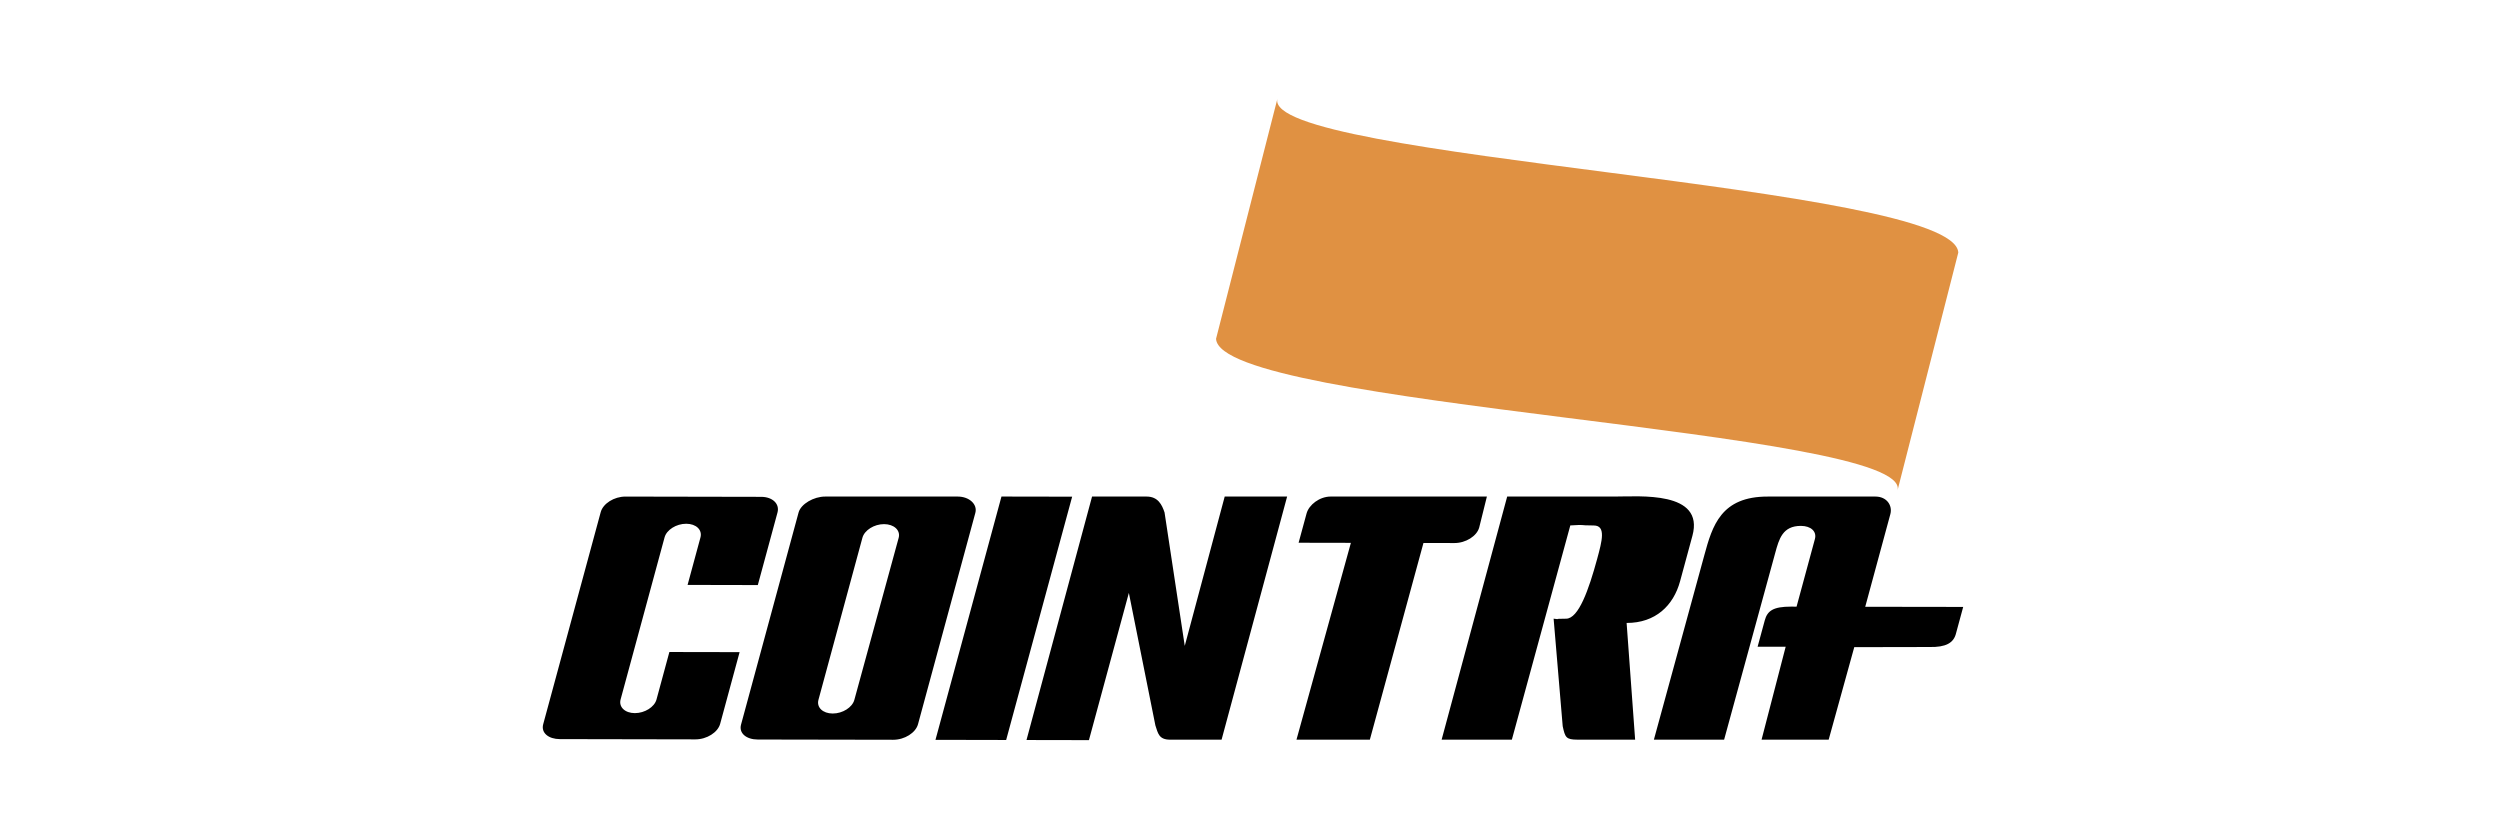
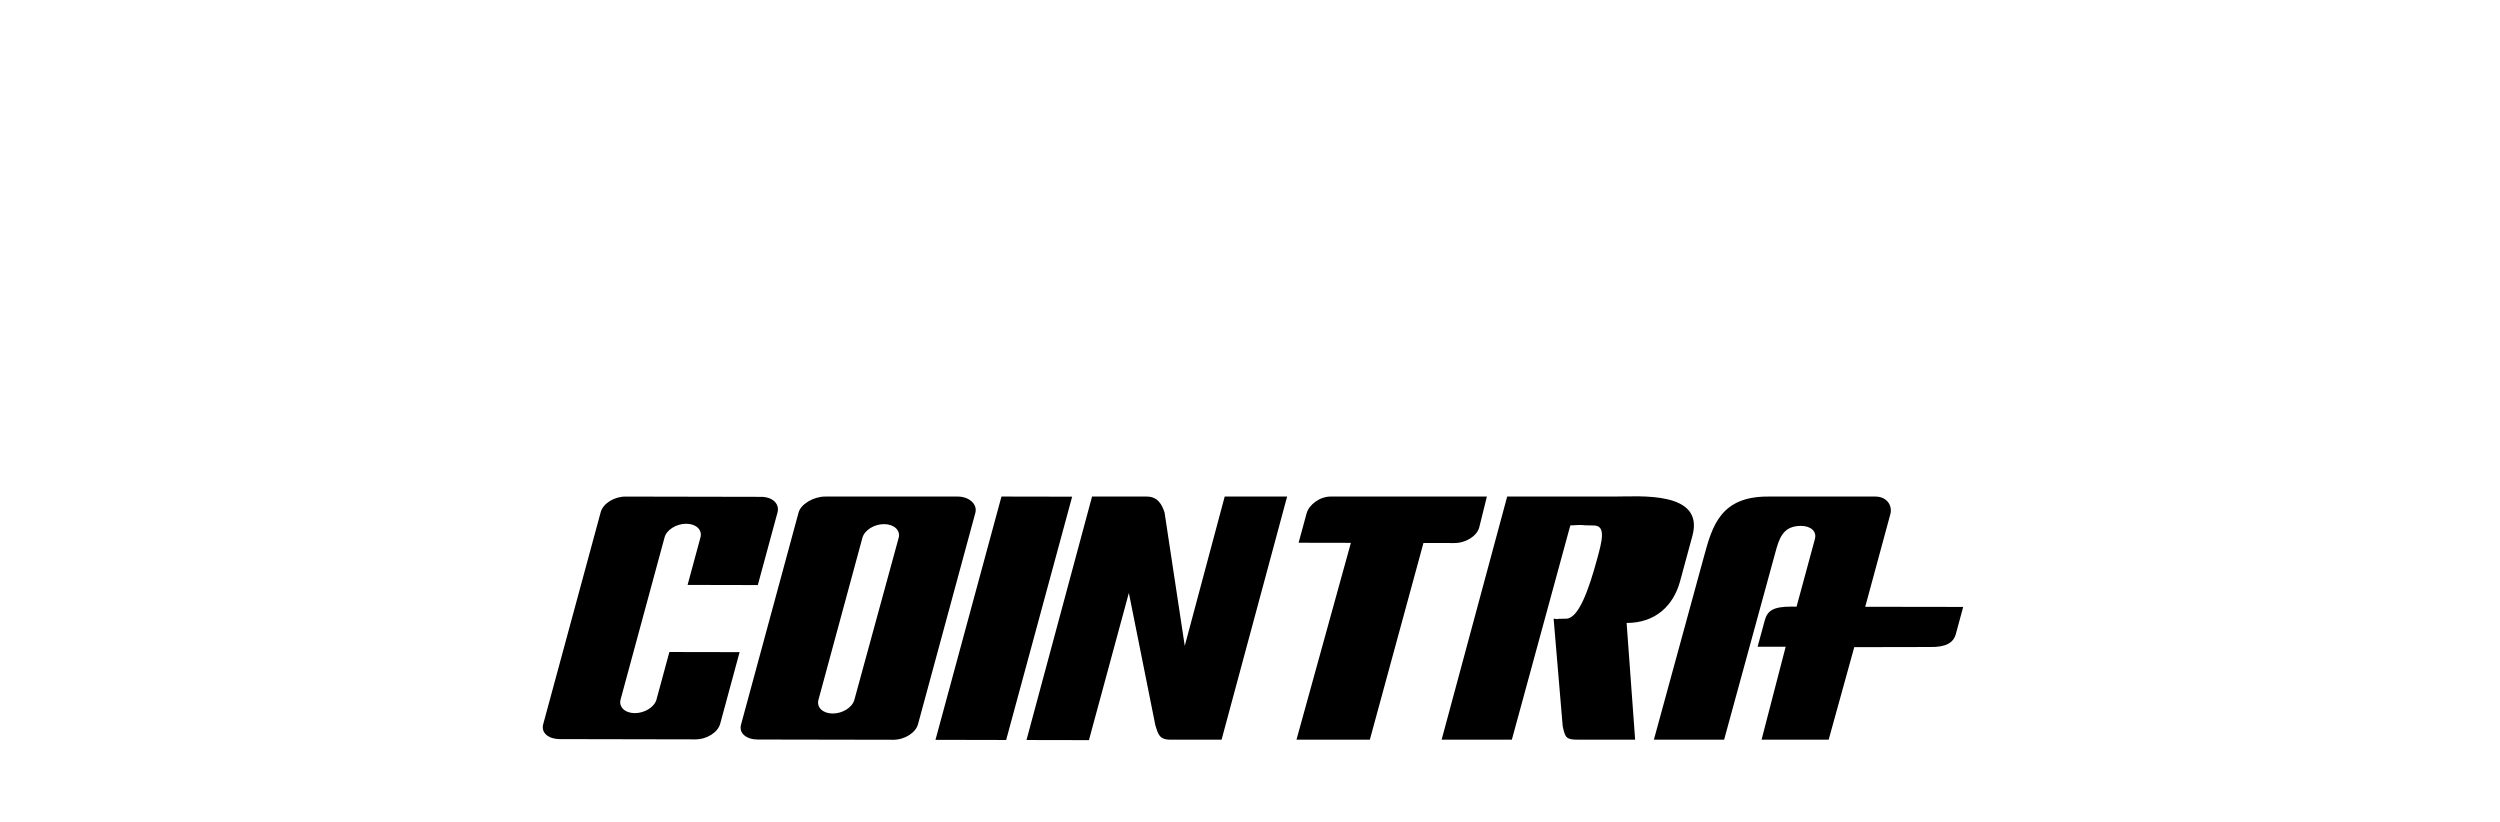
<svg xmlns="http://www.w3.org/2000/svg" width="152" height="50" viewBox="0 0 152 50" fill="none">
  <path fill-rule="evenodd" clip-rule="evenodd" d="M47.272 31.159C47.414 30.635 46.971 30.209 46.282 30.208L38.027 30.192C37.339 30.191 36.665 30.615 36.523 31.139L33.026 44.034C32.883 44.558 33.352 44.937 34.041 44.938L42.282 44.954C42.971 44.955 43.644 44.531 43.786 44.008L44.968 39.65L40.698 39.642L39.915 42.53C39.79 42.988 39.201 43.359 38.599 43.358C37.996 43.357 37.608 42.984 37.733 42.525L40.406 32.672C40.53 32.214 41.119 31.843 41.722 31.844C42.325 31.845 42.713 32.218 42.588 32.676L41.805 35.563L46.075 35.572L47.272 31.159ZM54.639 32.7L51.944 42.553C51.819 43.012 51.23 43.383 50.628 43.382C50.025 43.38 49.637 43.007 49.762 42.549L52.435 32.696C52.559 32.237 53.148 31.866 53.751 31.867C54.354 31.868 54.763 32.241 54.639 32.7C54.763 32.241 54.639 32.7 54.639 32.7ZM59.301 31.182C59.443 30.658 58.925 30.192 58.236 30.191H50.171C49.483 30.189 48.695 30.638 48.553 31.162L45.055 44.057C44.912 44.581 45.381 44.961 46.069 44.963L54.311 44.978C54.999 44.979 55.673 44.556 55.815 44.032L59.301 31.182ZM60.889 30.19L65.187 30.198L61.174 44.991L56.877 44.982L60.889 30.19ZM71.995 44.972H74.272L78.257 30.191H74.462L72.033 39.27L70.805 31.158C70.648 30.688 70.406 30.192 69.718 30.191H66.397L62.411 44.993L66.207 45L68.635 36.049L70.247 44.104C70.404 44.574 70.452 44.971 71.141 44.972H71.995ZM80.914 30.19C80.225 30.188 79.581 30.696 79.439 31.22L78.955 32.999L82.134 33.005L78.826 44.971H83.287L86.546 33.013L88.431 33.017C89.119 33.018 89.793 32.595 89.936 32.071L90.403 30.19H80.914ZM98.183 30.19C99.655 30.193 103.645 29.829 102.899 32.575L102.15 35.336C101.748 36.819 100.654 37.879 98.898 37.875L99.416 44.971H95.906C95.218 44.97 95.159 44.838 95.012 44.152L94.46 37.615C95.02 37.682 94.27 37.614 95.219 37.616C95.978 37.617 96.6 35.849 97.11 33.972C97.404 32.889 97.658 31.951 96.899 31.949C95.859 31.947 96.533 31.883 95.475 31.946L91.921 44.971H87.651L91.637 30.19H98.183ZM108.555 39.375L107.103 44.972H111.183L112.739 39.347L117.323 39.338C118.291 39.356 118.787 39.105 118.93 38.493L119.362 36.901L113.406 36.892L114.933 31.262C115.076 30.738 114.719 30.192 114.03 30.191H107.483C104.636 30.185 104.111 31.964 103.62 33.768L100.556 44.972H104.826L107.93 33.632C108.165 32.766 108.381 31.972 109.498 31.974C110.1 31.975 110.471 32.311 110.347 32.77L109.231 36.885L108.902 36.882C107.808 36.882 107.454 37.134 107.295 37.728L106.863 39.32L108.57 39.323L108.555 39.375Z" fill="black" />
-   <path fill-rule="evenodd" clip-rule="evenodd" d="M119.064 15.357C118.866 11.21 76.725 9.685 77.667 6L73.936 20.598C74.134 24.745 116.311 26.129 115.37 29.814L119.064 15.357Z" fill="#E09142" />
</svg>